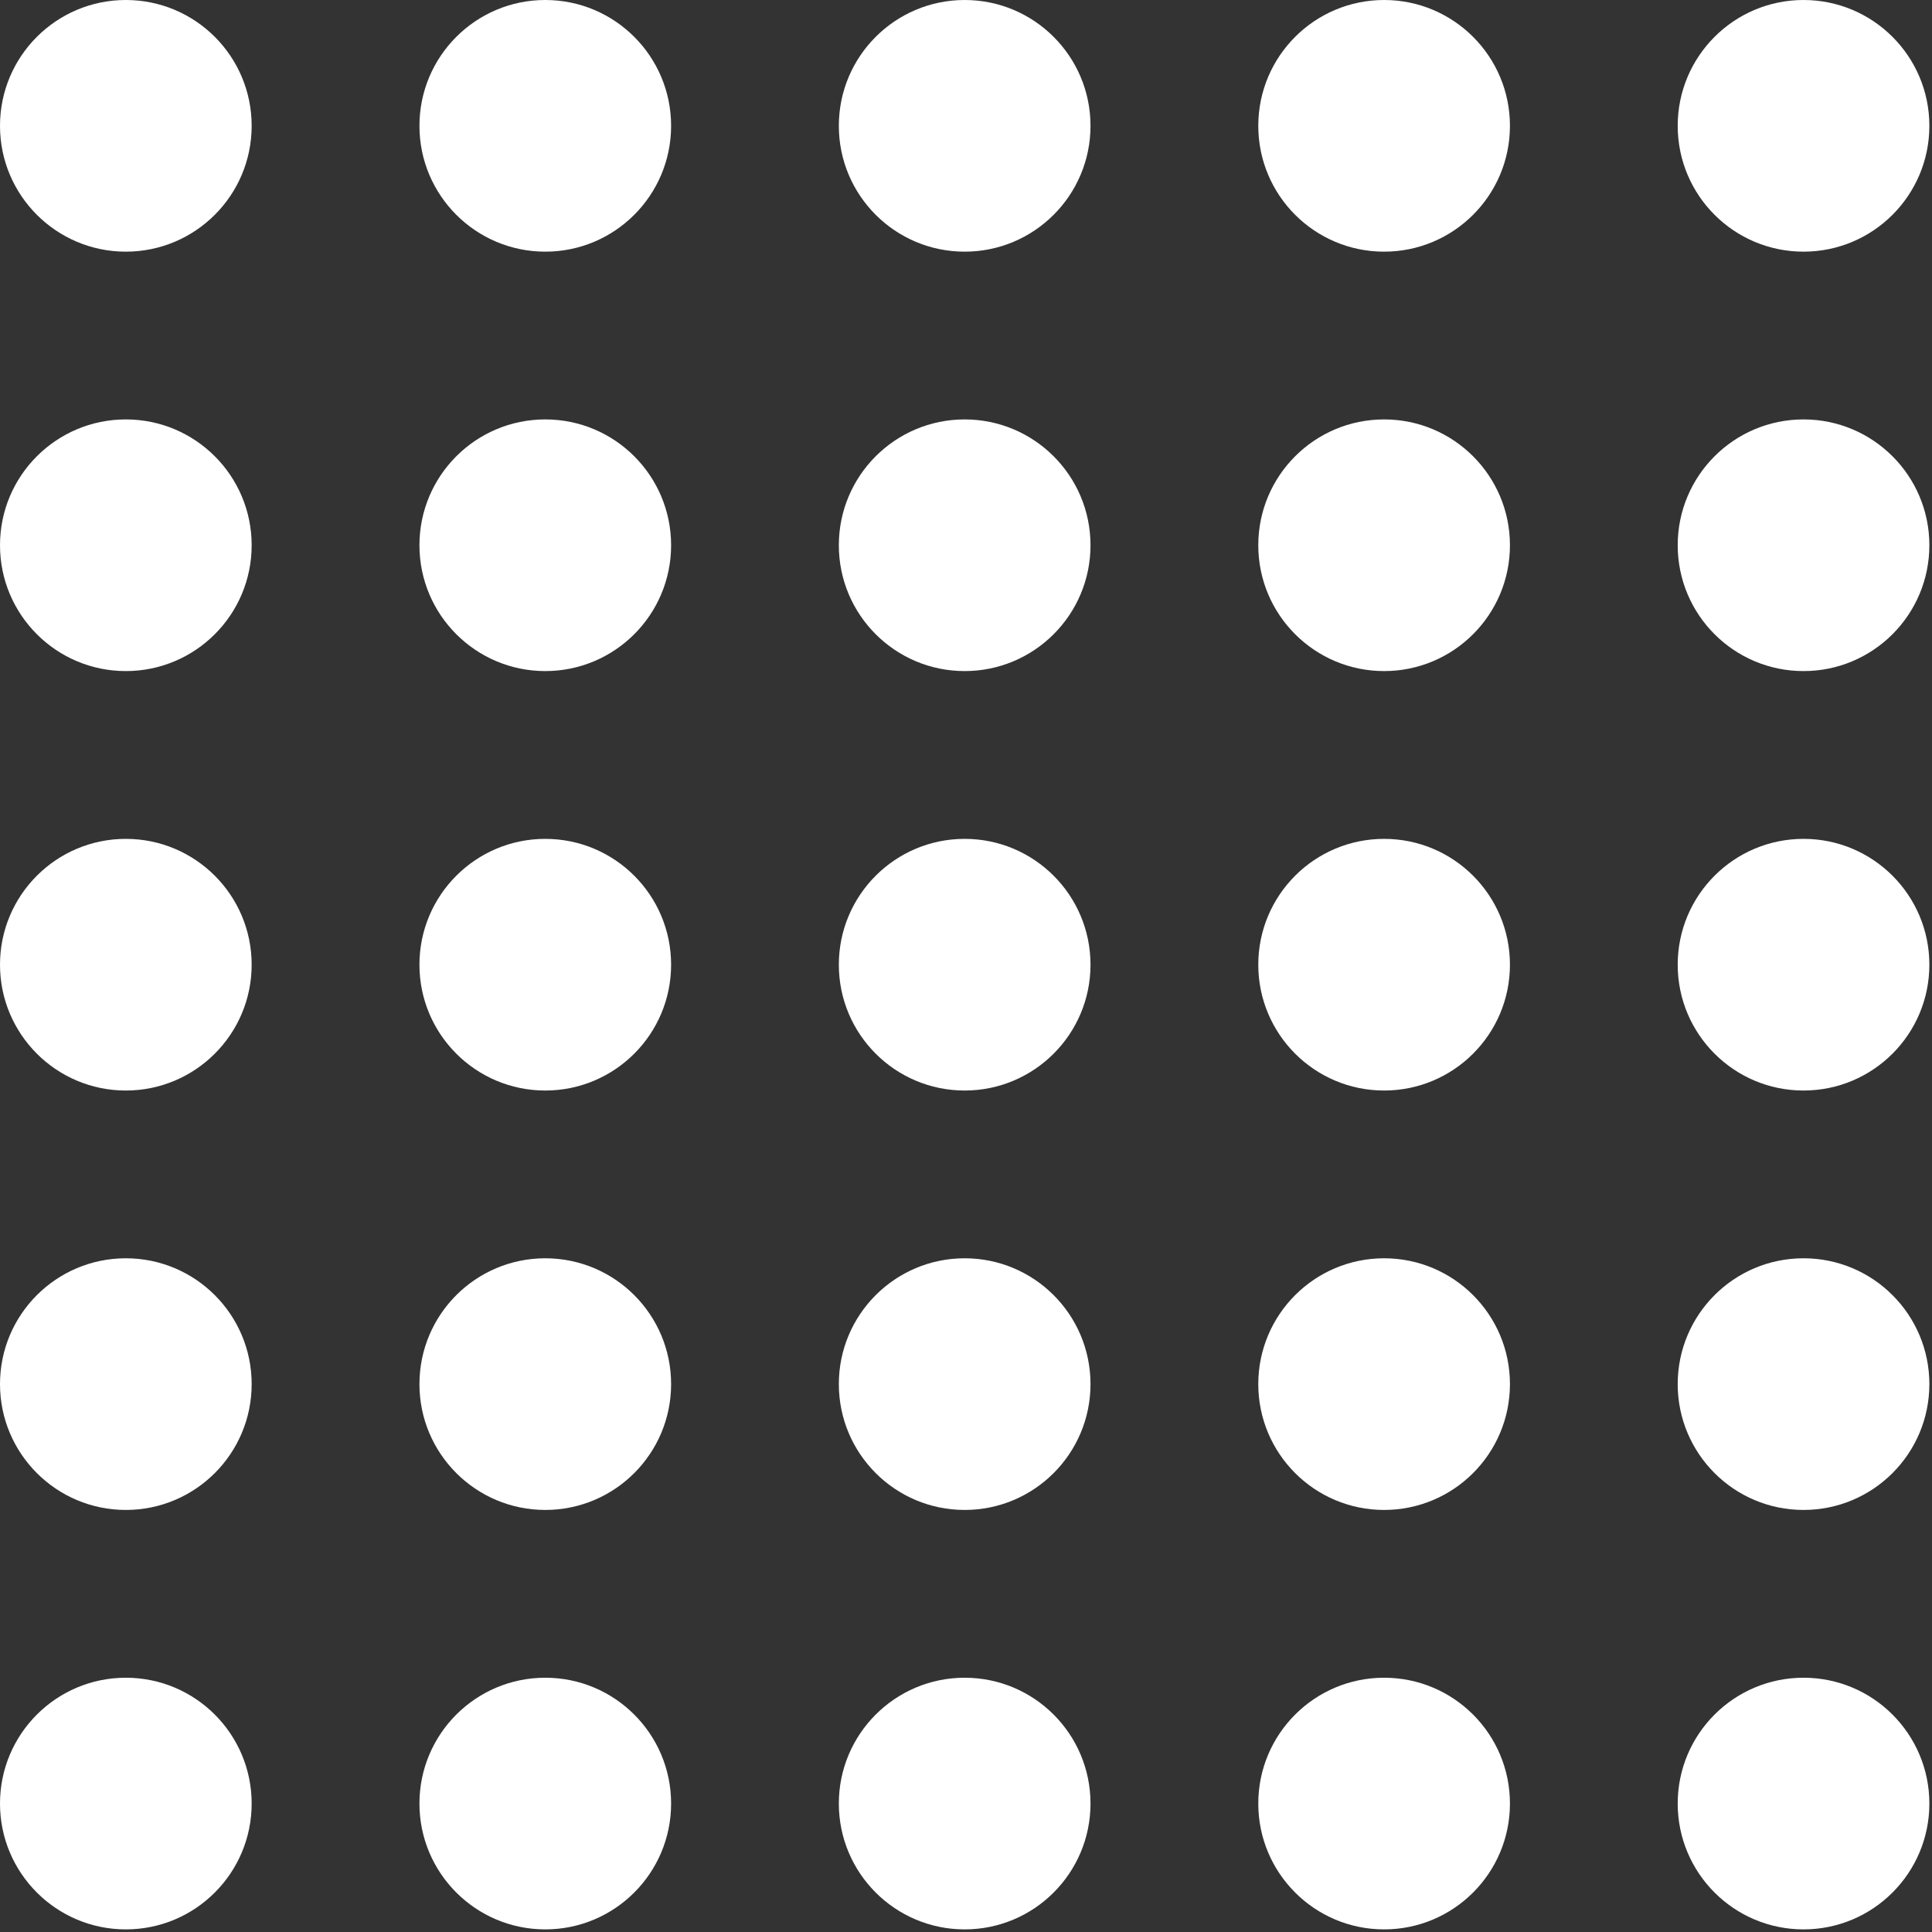
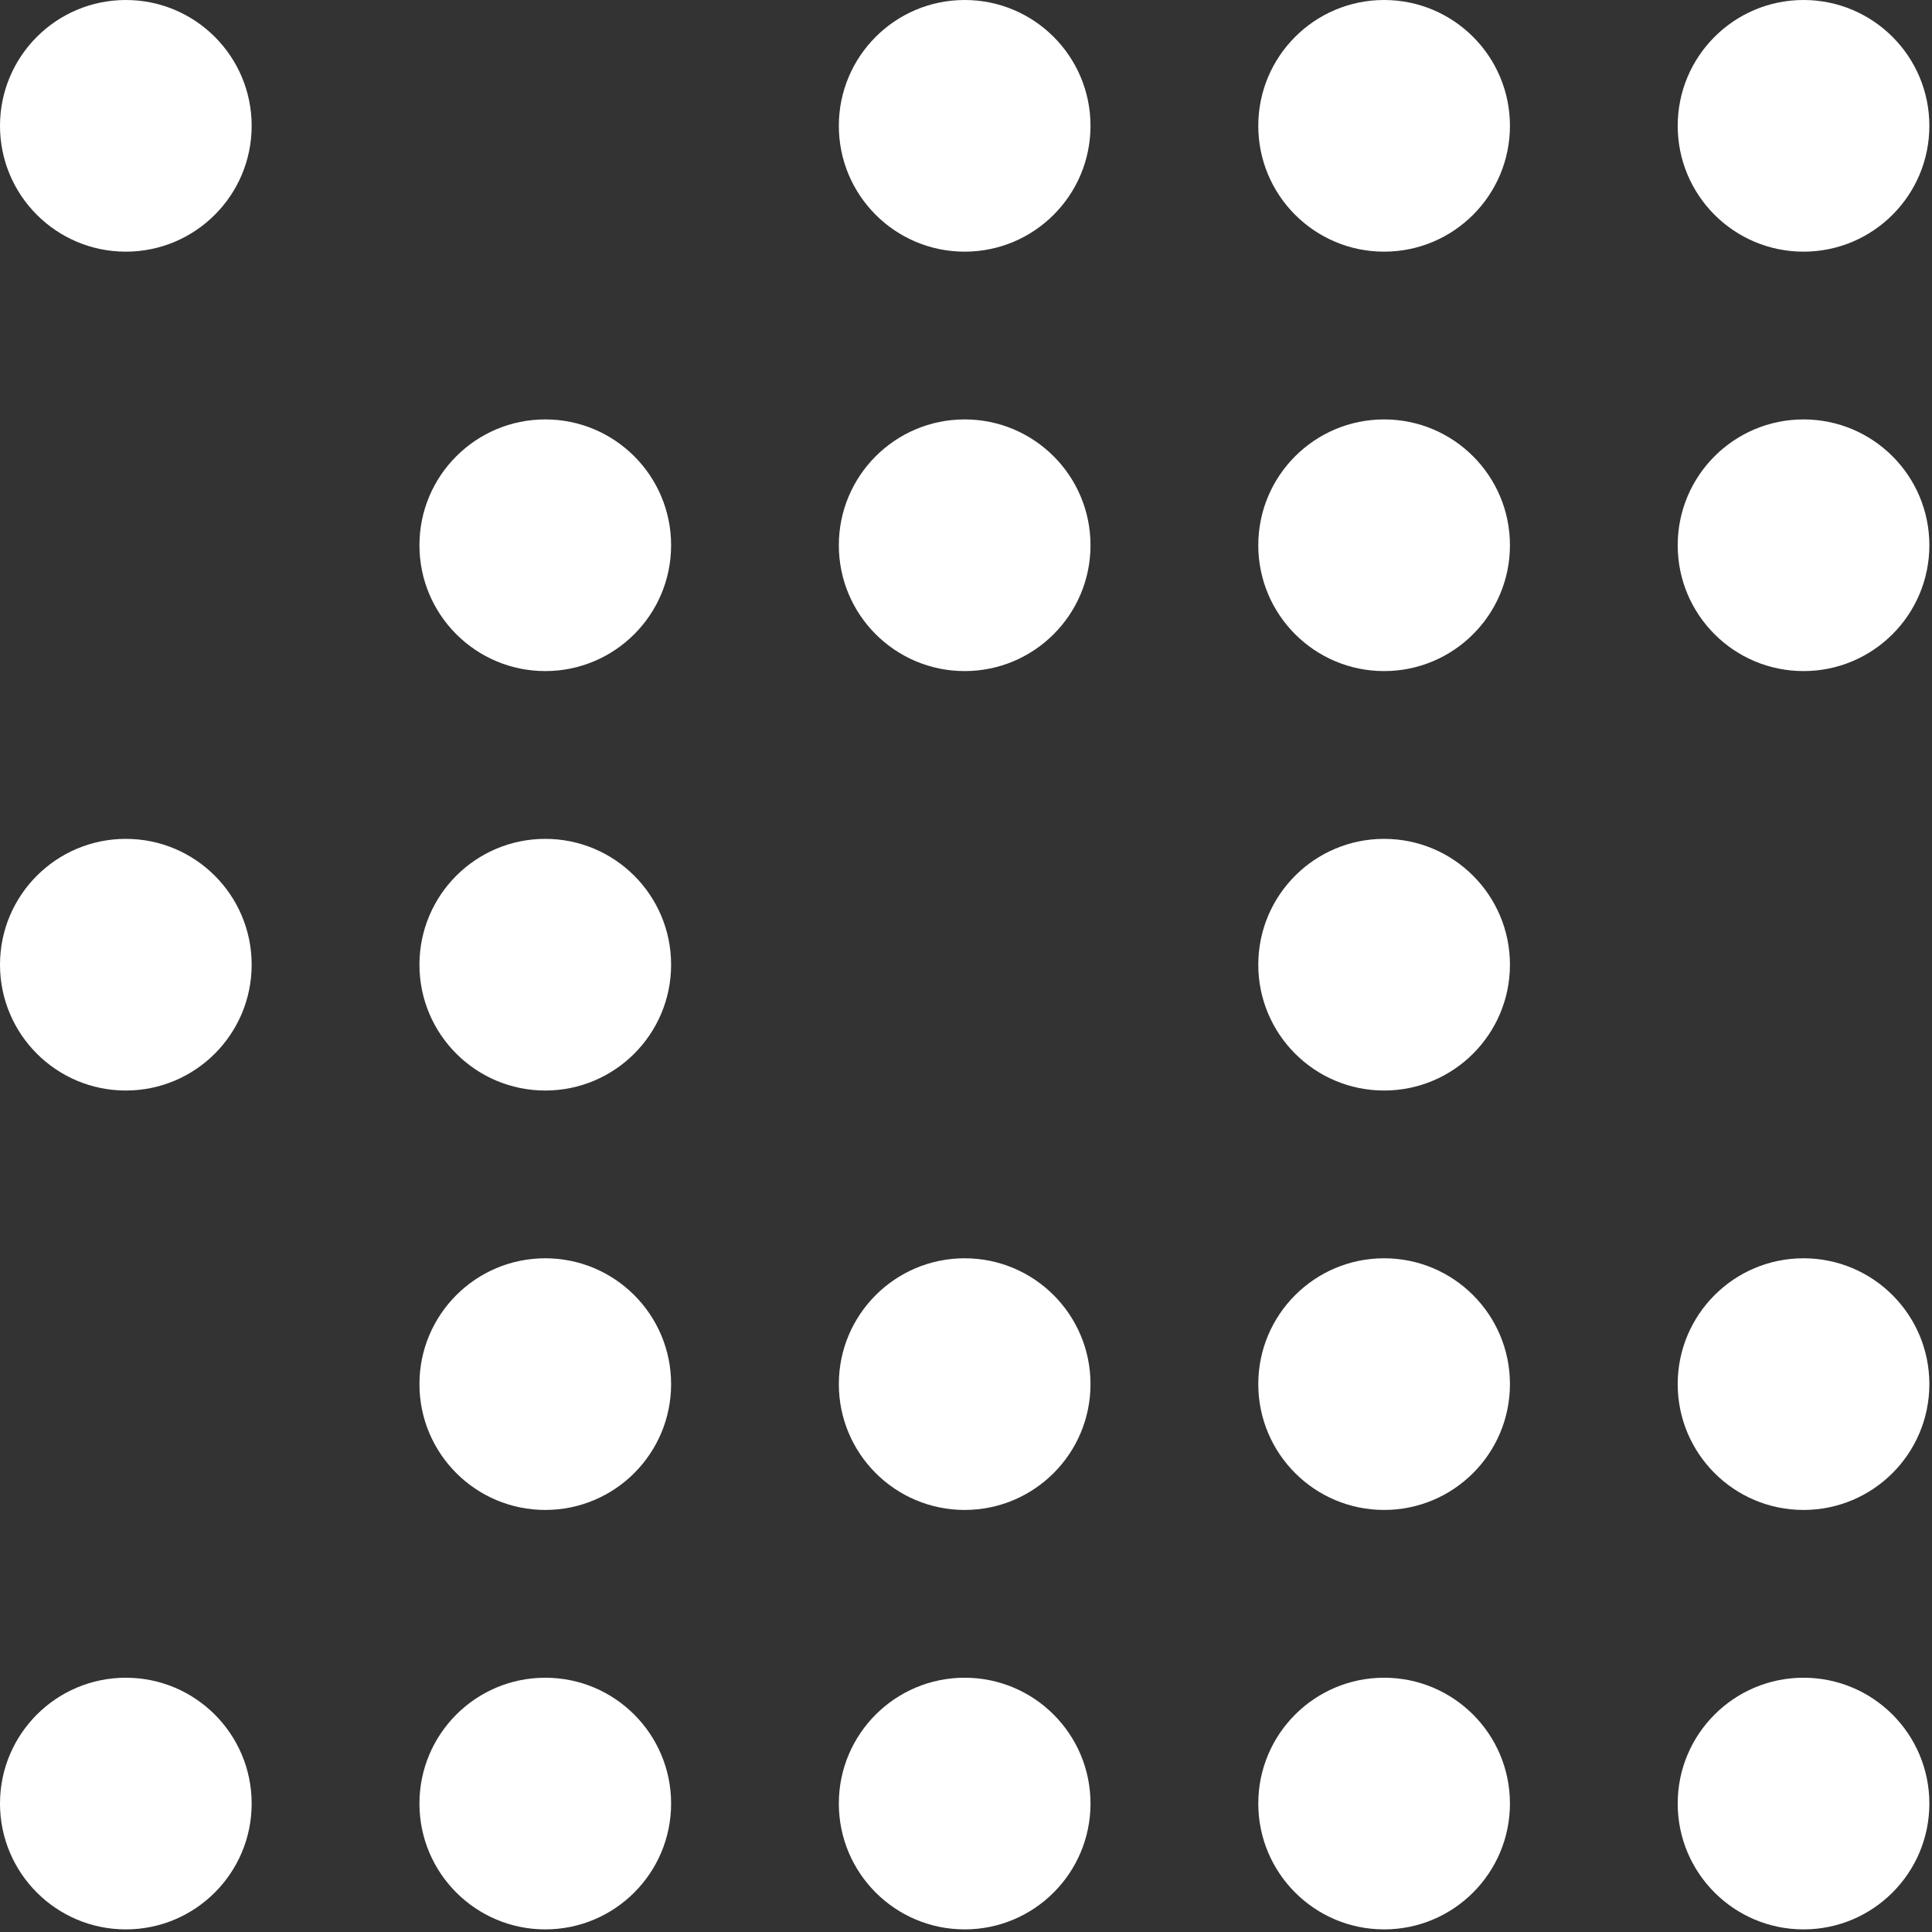
<svg xmlns="http://www.w3.org/2000/svg" width="77" height="77" viewBox="0 0 77 77" fill="none">
  <rect x="0" y="0" width="77" height="77" fill="#333333" stroke="none" />
  <circle cx="55.164" cy="5.015" r="5.015" fill="white" />
  <circle cx="55.164" cy="21.731" r="5.015" fill="white" />
  <circle cx="55.164" cy="38.448" r="5.015" fill="white" />
  <circle cx="55.164" cy="55.164" r="5.015" fill="white" />
  <circle cx="55.164" cy="71.881" r="5.015" fill="white" />
  <circle cx="71.88" cy="5.015" r="5.015" fill="white" />
  <circle cx="71.88" cy="21.731" r="5.015" fill="white" />
-   <circle cx="71.88" cy="38.448" r="5.015" fill="white" />
  <circle cx="71.88" cy="55.164" r="5.015" fill="white" />
  <circle cx="71.88" cy="71.881" r="5.015" fill="white" />
  <circle cx="38.447" cy="5.015" r="5.015" fill="white" />
  <circle cx="38.447" cy="21.731" r="5.015" fill="white" />
-   <circle cx="38.447" cy="38.448" r="5.015" fill="white" />
  <circle cx="38.447" cy="55.164" r="5.015" fill="white" />
  <circle cx="38.447" cy="71.881" r="5.015" fill="white" />
-   <circle cx="21.732" cy="5.015" r="5.015" fill="white" />
  <circle cx="21.732" cy="21.731" r="5.015" fill="white" />
  <circle cx="21.732" cy="38.448" r="5.015" fill="white" />
  <circle cx="21.732" cy="55.164" r="5.015" fill="white" />
  <circle cx="21.732" cy="71.881" r="5.015" fill="white" />
  <circle cx="5.015" cy="5.015" r="5.015" fill="white" />
-   <circle cx="5.015" cy="21.731" r="5.015" fill="white" />
  <circle cx="5.015" cy="38.448" r="5.015" fill="white" />
-   <circle cx="5.015" cy="55.164" r="5.015" fill="white" />
  <circle cx="5.015" cy="71.881" r="5.015" fill="white" />
</svg>